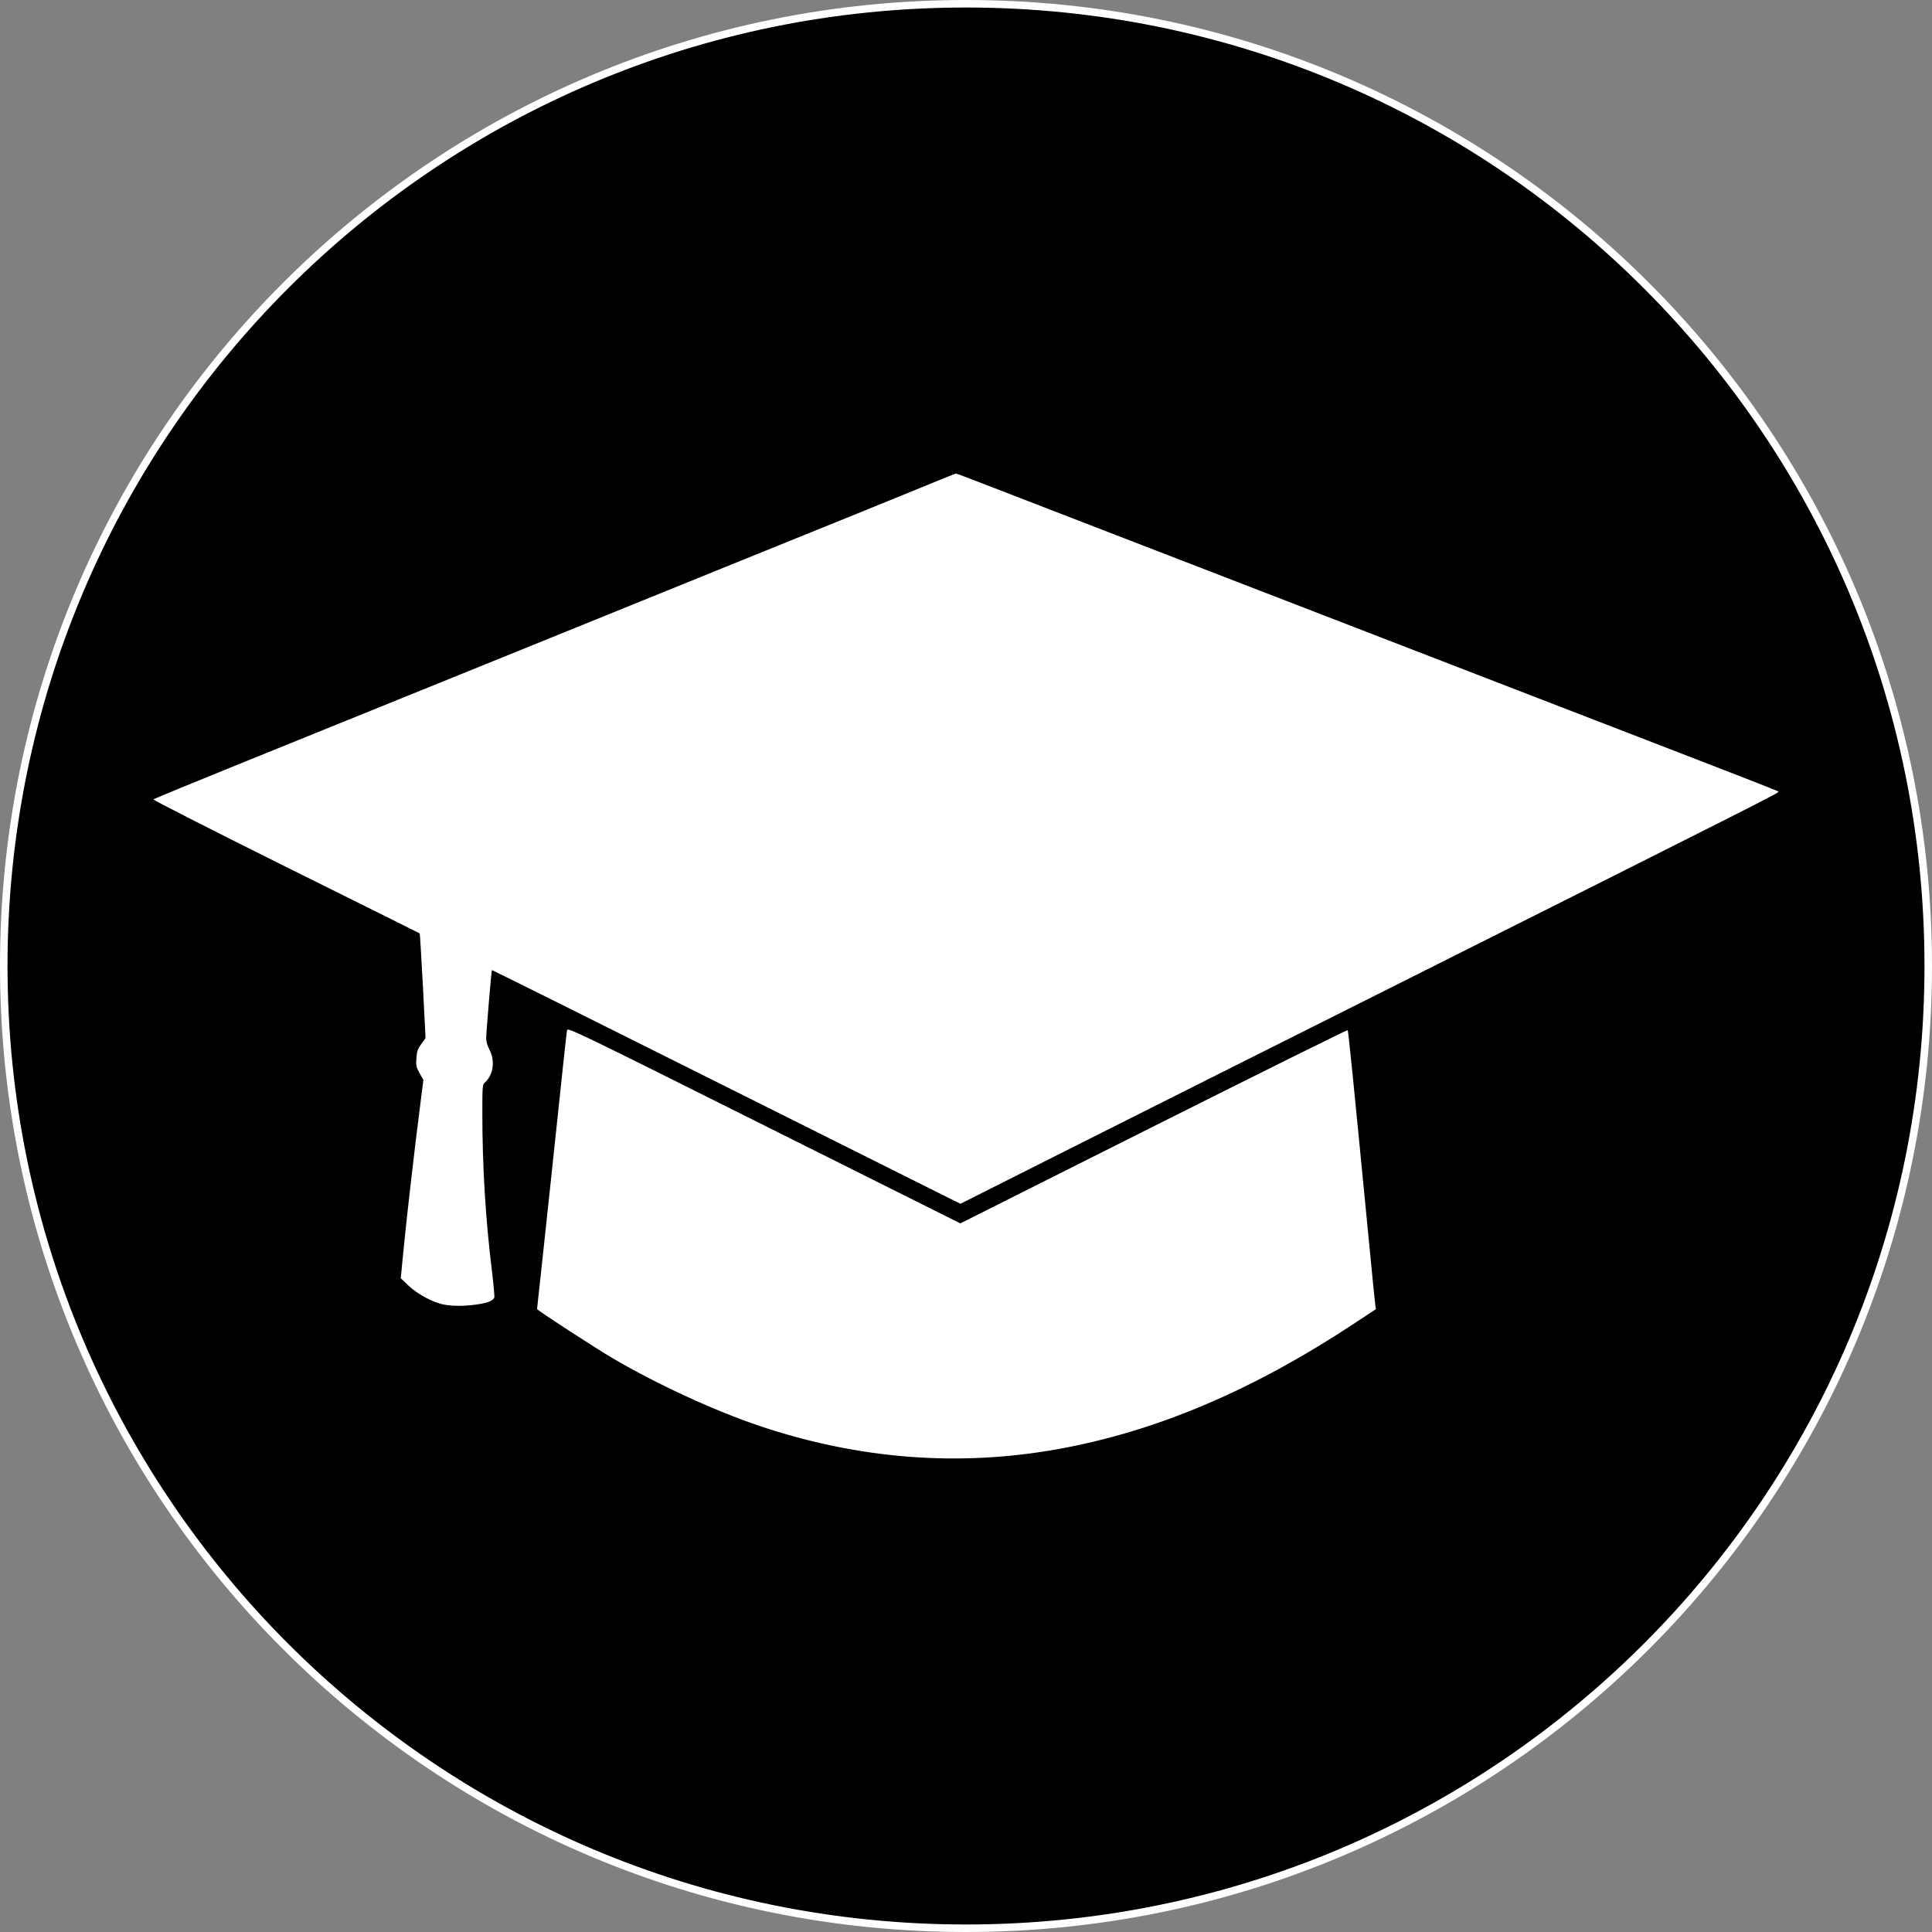
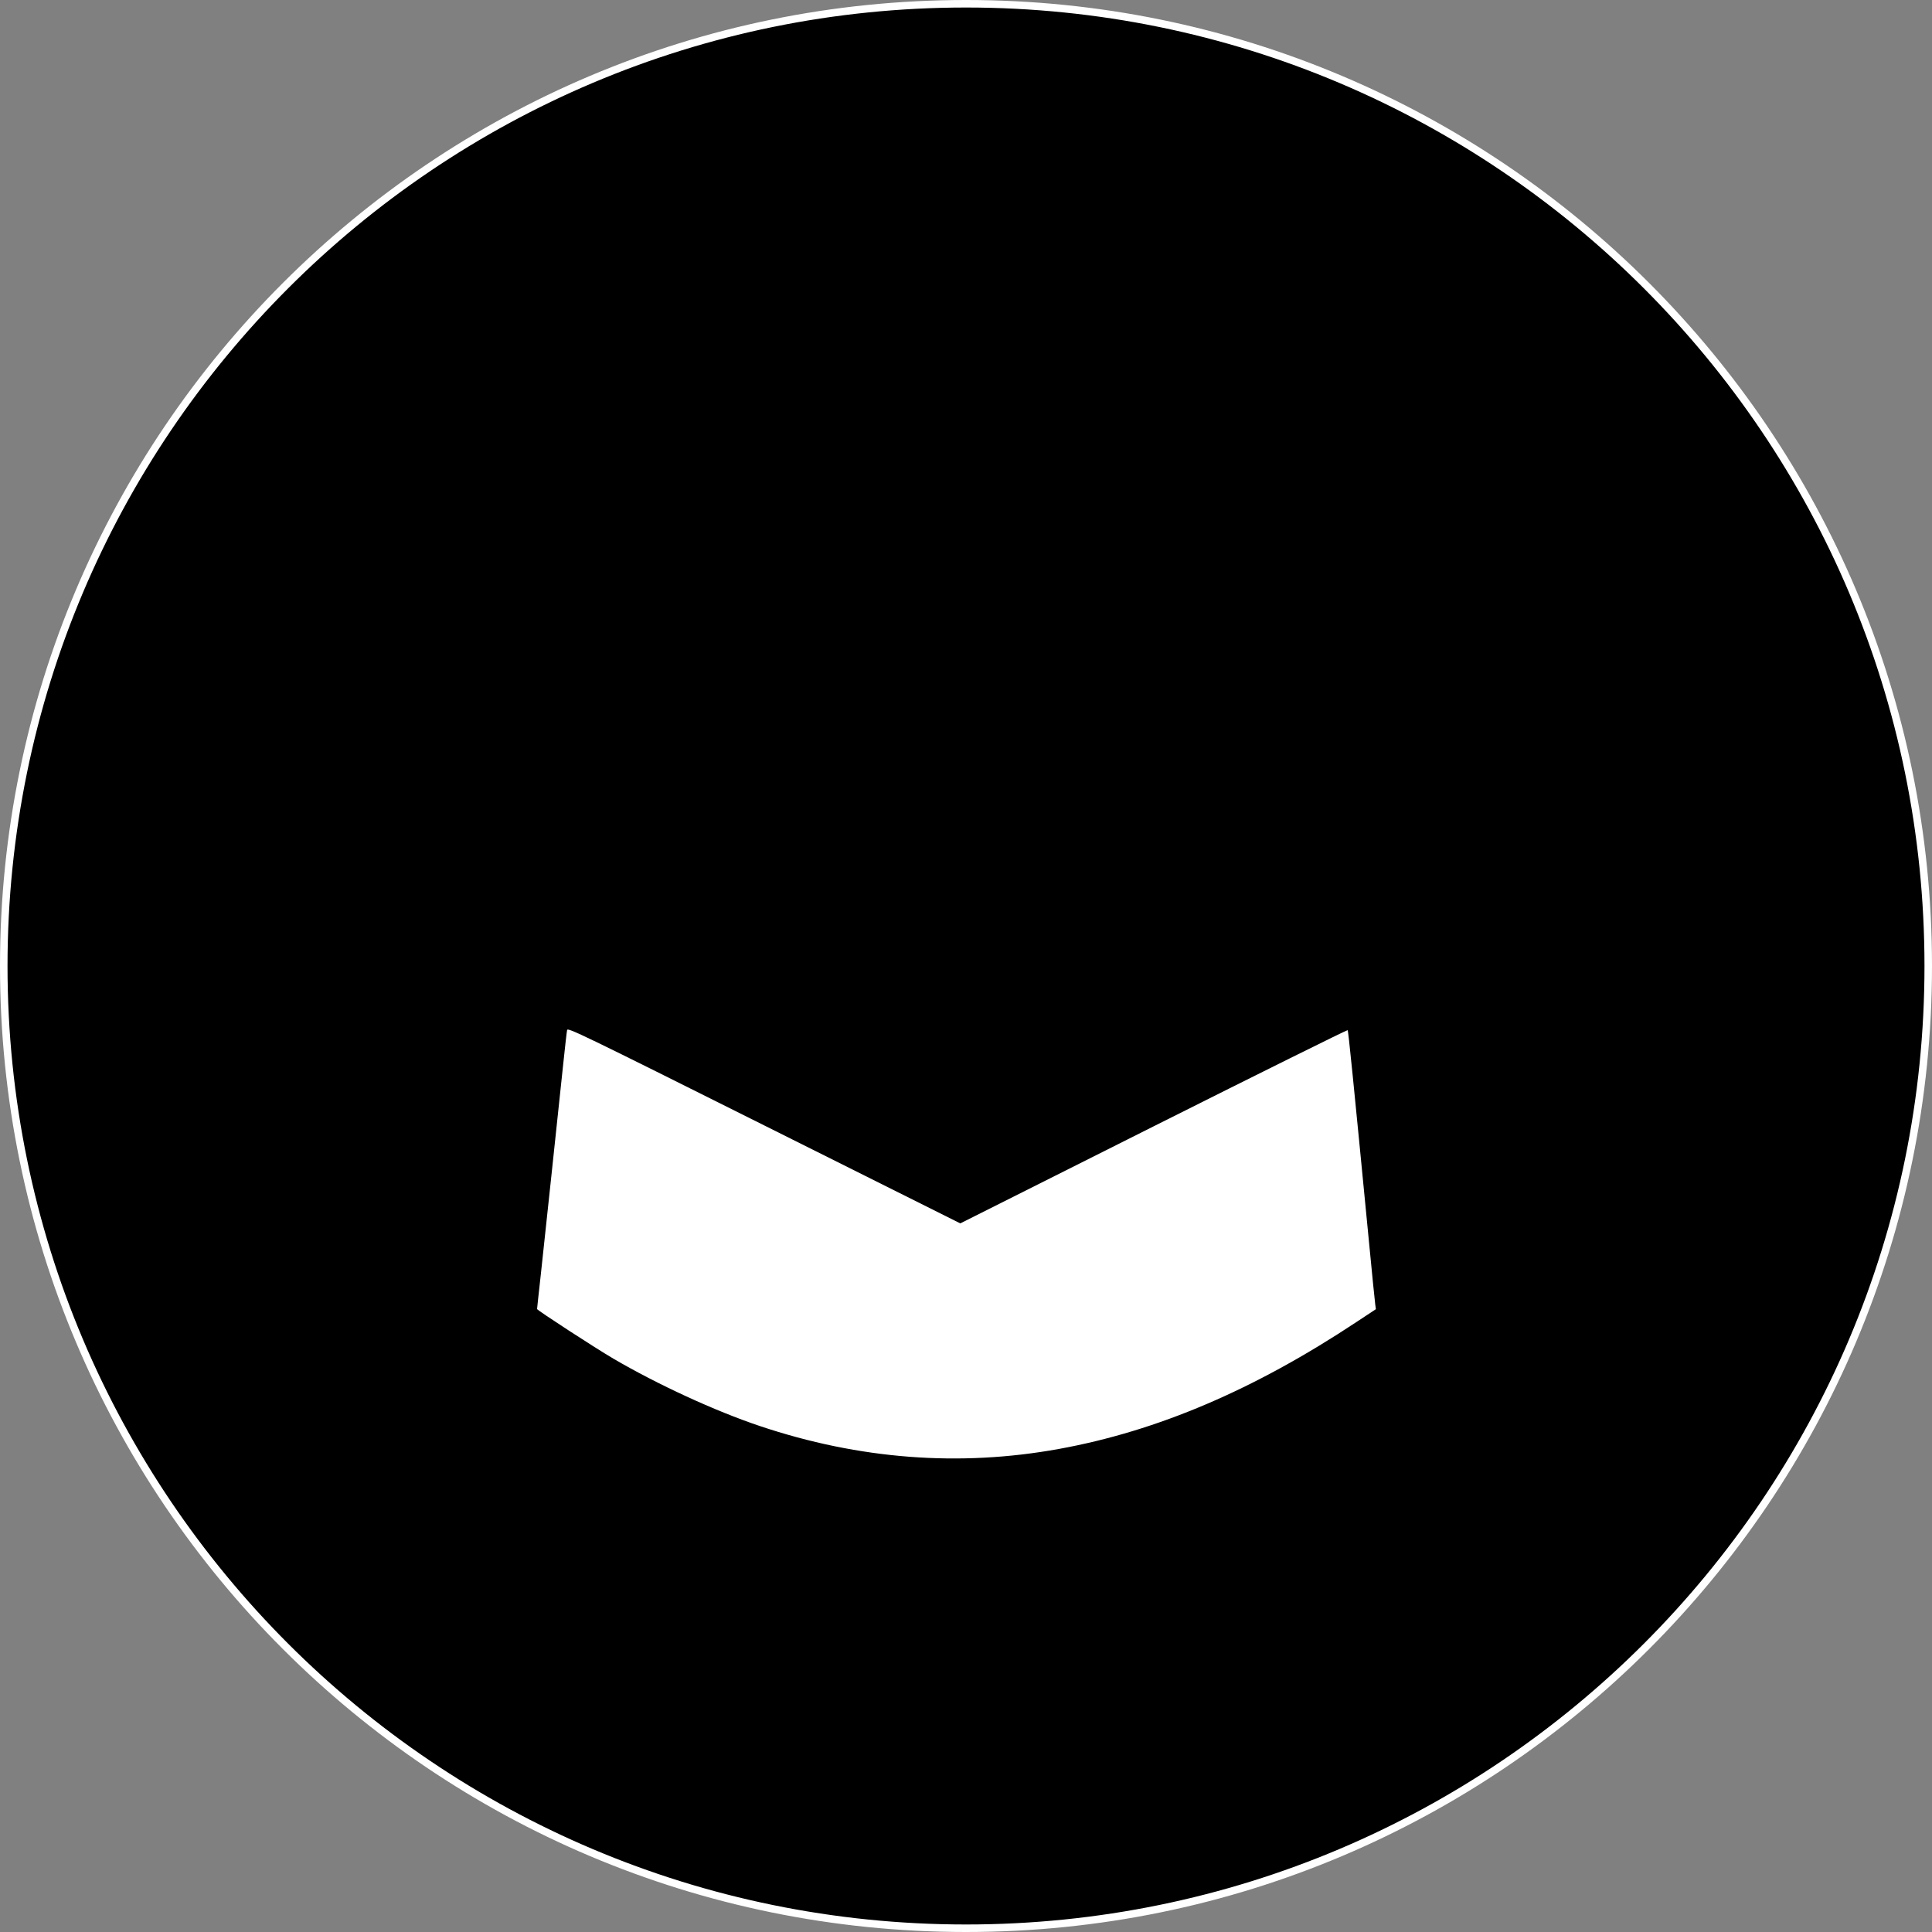
<svg xmlns="http://www.w3.org/2000/svg" xmlns:ns1="http://sodipodi.sourceforge.net/DTD/sodipodi-0.dtd" xmlns:ns2="http://www.inkscape.org/namespaces/inkscape" version="1.0" width="1517.821pt" height="1517.82pt" viewBox="0 0 1517.821 1517.82" preserveAspectRatio="xMidYMid meet" id="svg10" ns1:docname="uni_black_circle.svg" ns2:version="0.92.3 (2405546, 2018-03-11)">
  <rect x="0" y="0" width="1517.821" height="1517.82" fill="#808080" stroke="none" />
  <defs id="defs14" />
  <ns1:namedview pagecolor="#ffffff" bordercolor="#666666" borderopacity="1" objecttolerance="10" gridtolerance="10" guidetolerance="10" ns2:pageopacity="0" ns2:pageshadow="2" ns2:window-width="1920" ns2:window-height="1017" id="namedview12" showgrid="false" ns2:zoom="0.23533398" ns2:cx="2516.6127" ns2:cy="996.31116" ns2:window-x="-8" ns2:window-y="-8" ns2:window-maximized="1" ns2:current-layer="svg10" />
  <path ns2:connector-curvature="0" class="st0" d="m 1514.868,758.91 c 0,417.548 -338.409,755.957 -755.957,755.957 C 341.362,1514.867 2.953,1176.458 2.953,758.91 2.953,341.362 341.362,2.953 758.91,2.953 c 417.548,0 755.957,338.409 755.957,755.957 z" id="path4-2" style="fill:#000000;stroke:#ffffff;stroke-width:5.906" />
  <g transform="matrix(0.1,0,0,-0.1,118.934,1145.918)" id="g8" style="fill:#ffffff;stroke:none">
-     <path d="M 6150,7671 C 6059,7633 5760,7512 5485,7400 5210,7289 4832,7136 4645,7060 4248,6898 1631,5838 680,5453 320,5307 21,5184 16,5179 c -5,-4 444,-233 1039,-529 577,-286 1051,-522 1053,-524 2,-2 13,-188 25,-413 l 21,-409 -34,-47 c -28,-40 -35,-59 -38,-112 -4,-57 -1,-70 25,-117 l 30,-53 -28,-220 c -37,-286 -104,-868 -123,-1065 -9,-85 -18,-182 -21,-214 l -6,-59 61,-58 c 70,-67 195,-134 279,-149 70,-13 160,-13 257,1 84,11 128,29 138,54 3,8 -6,104 -19,213 -49,395 -75,814 -75,1233 0,217 1,227 21,245 65,59 81,167 36,254 -15,28 -27,68 -27,88 0,45 41,536 45,540 1,2 830,-411 1842,-917 l 1839,-919 600,302 c 329,166 1544,776 2699,1355 3075,1542 3137,1573 3128,1582 -4,4 -395,157 -868,339 -473,183 -1125,435 -1450,560 -878,340 -2739,1058 -3235,1250 -239,92 -541,209 -670,259 -129,50 -237,91 -240,90 -3,0 -79,-31 -170,-68 z" id="path4" ns2:connector-curvature="0" style="fill:#ffffff" />
    <path d="m 3266,3367 c -3,-12 -16,-130 -30,-262 -45,-431 -146,-1374 -176,-1653 -17,-151 -30,-275 -30,-277 0,-9 455,-305 600,-390 C 3979,581 4426,375 4780,256 5561,-6 6349,-66 7130,76 c 776,141 1536,466 2337,997 l 153,101 -5,36 c -3,19 -26,249 -51,510 -122,1257 -160,1640 -166,1646 -4,3 -690,-337 -1525,-756 L 6355,1848 4812,2619 c -1438,719 -1542,769 -1546,748 z" id="path6" ns2:connector-curvature="0" style="fill:#ffffff" />
  </g>
</svg>